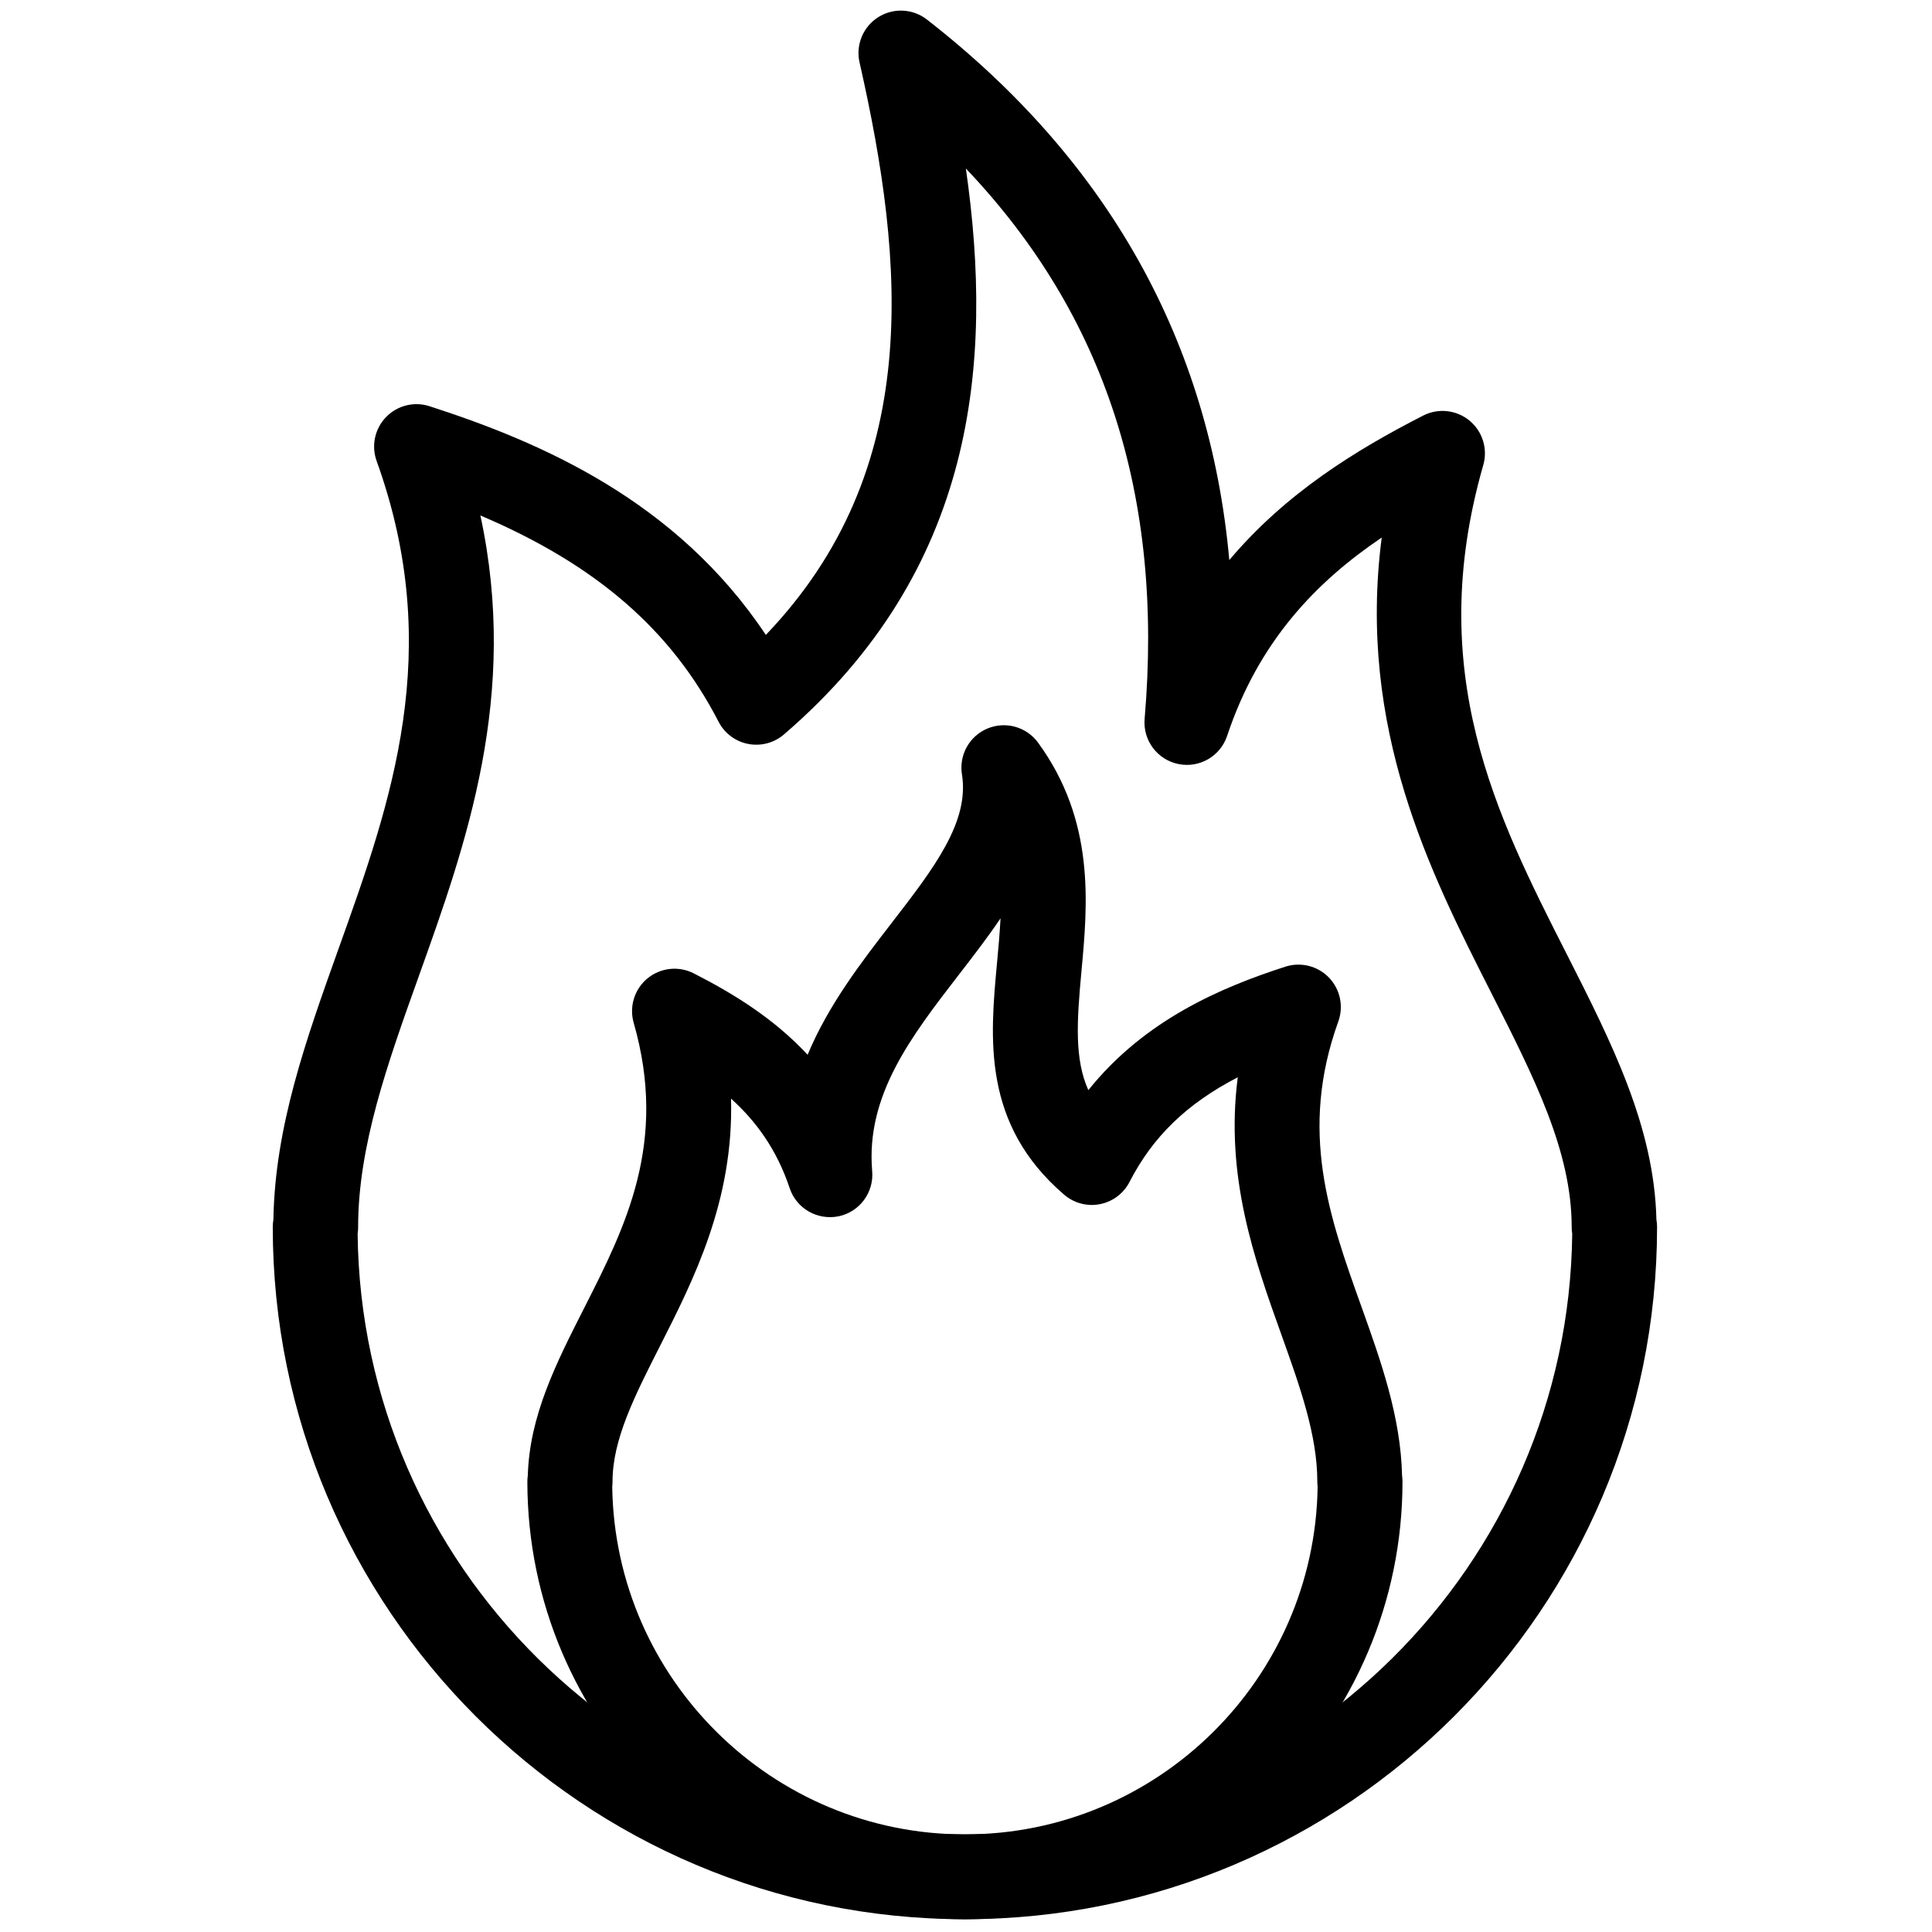
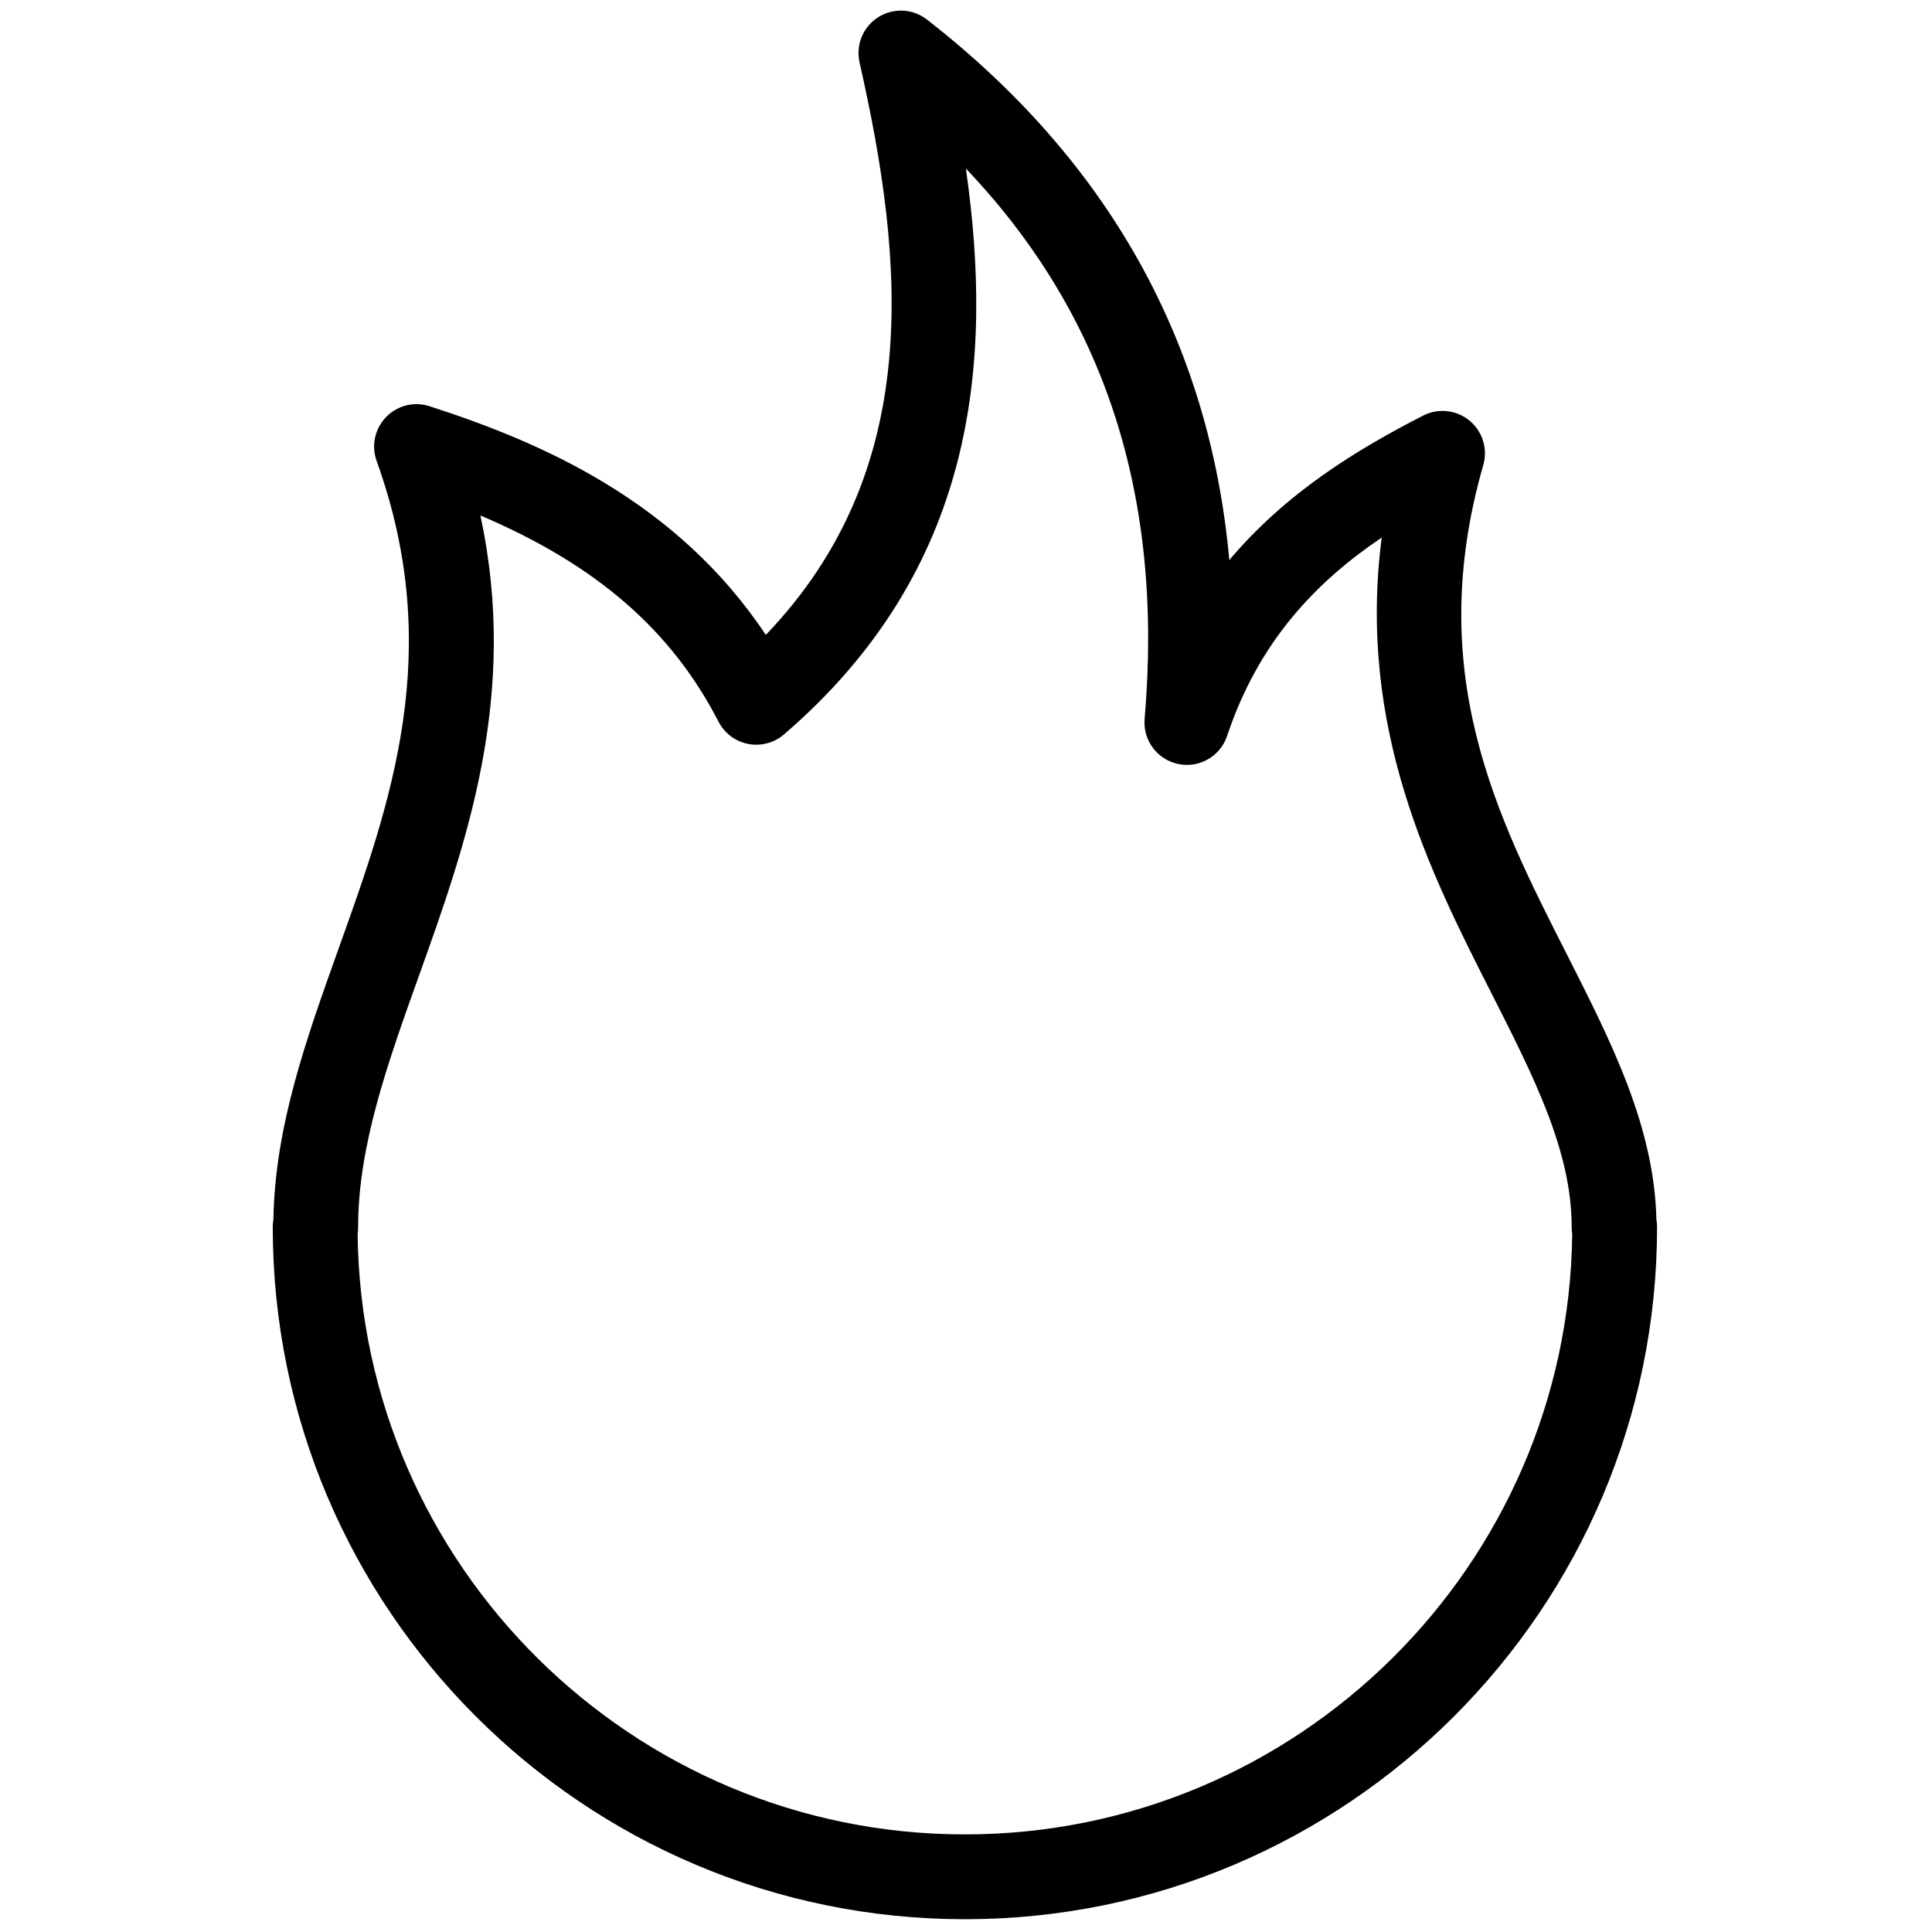
<svg xmlns="http://www.w3.org/2000/svg" version="1.1" width="256" height="256" viewBox="0 0 256 256" xml:space="preserve">
  <defs>
</defs>
  <g style="stroke: none; stroke-width: 0; stroke-dasharray: none; stroke-linecap: butt; stroke-linejoin: miter; stroke-miterlimit: 10; fill: none; fill-rule: nonzero; opacity: 1;" transform="translate(1.407 1.407) scale(2.81 2.81)">
    <path d="M 45 90 C 27.003 90 12.361 75.357 12.361 57.36 c 0 -0.119 0.01 -0.235 0.03 -0.349 c 0.074 -4.396 1.538 -8.484 3.084 -12.806 c 2.465 -6.887 5.014 -14.008 1.784 -22.969 c -0.259 -0.718 -0.087 -1.52 0.444 -2.069 c 0.53 -0.548 1.325 -0.748 2.053 -0.512 c 5.258 1.699 11.641 4.451 15.856 10.783 c 7.439 -7.765 6.562 -17.532 4.419 -26.997 c -0.187 -0.824 0.165 -1.677 0.878 -2.129 c 0.712 -0.454 1.634 -0.41 2.301 0.11 c 8.554 6.66 13.329 15.209 14.257 25.487 c 2.669 -3.167 5.994 -5.203 9.142 -6.813 c 0.71 -0.363 1.566 -0.271 2.183 0.236 c 0.615 0.506 0.871 1.33 0.651 2.096 c -2.808 9.779 0.618 16.529 3.932 23.056 c 2.122 4.183 4.13 8.138 4.232 12.526 c 0.021 0.113 0.031 0.23 0.031 0.35 C 77.639 75.357 62.998 90 45 90 z M 16.363 57.681 C 16.535 73.326 29.316 86 45 86 s 28.466 -12.674 28.637 -28.319 c -0.017 -0.104 -0.025 -0.211 -0.025 -0.32 c 0 -3.571 -1.763 -7.044 -3.804 -11.065 c -2.858 -5.633 -6.319 -12.451 -5.154 -21.448 c -3.085 2.083 -5.802 4.888 -7.29 9.352 c -0.32 0.961 -1.309 1.533 -2.302 1.326 c -0.993 -0.205 -1.675 -1.12 -1.588 -2.129 c 0.901 -10.506 -1.861 -19.047 -8.429 -25.951 c 1.327 9.231 0.424 18.95 -8.58 26.687 c -0.465 0.399 -1.084 0.563 -1.687 0.446 c -0.601 -0.117 -1.115 -0.503 -1.395 -1.047 c -2.222 -4.313 -5.754 -7.397 -11.231 -9.726 c 1.832 8.498 -0.67 15.487 -2.912 21.748 c -1.467 4.1 -2.853 7.972 -2.853 11.807 C 16.388 57.47 16.38 57.576 16.363 57.681 z" style="stroke: none; stroke-width: 1; stroke-dasharray: none; stroke-linecap: butt; stroke-linejoin: miter; stroke-miterlimit: 10; fill: rgb(0,0,0); fill-rule: nonzero; opacity: 1;" transform=" matrix(1 0 0 1 0 0) " stroke-linecap="round" />
-     <path d="M 45 90 c -11.377 0 -20.633 -9.256 -20.633 -20.634 c 0 -0.099 0.007 -0.195 0.021 -0.289 c 0.081 -2.82 1.333 -5.288 2.657 -7.896 c 1.946 -3.834 3.958 -7.8 2.336 -13.45 c -0.22 -0.766 0.036 -1.59 0.651 -2.096 c 0.616 -0.507 1.473 -0.599 2.182 -0.237 c 1.828 0.935 3.752 2.099 5.369 3.838 c 0.978 -2.351 2.535 -4.367 3.981 -6.24 c 1.963 -2.542 3.658 -4.737 3.296 -6.98 c -0.147 -0.913 0.351 -1.808 1.204 -2.164 c 0.855 -0.357 1.841 -0.08 2.386 0.667 c 2.7 3.7 2.338 7.615 2.047 10.76 c -0.225 2.418 -0.332 4.162 0.323 5.626 c 2.652 -3.313 6.267 -4.846 9.291 -5.823 c 0.725 -0.233 1.522 -0.036 2.053 0.513 c 0.53 0.548 0.703 1.351 0.444 2.069 c -1.869 5.185 -0.435 9.193 1.085 13.438 c 0.915 2.557 1.86 5.197 1.921 7.985 c 0.013 0.091 0.02 0.184 0.02 0.278 C 65.634 80.744 56.378 90 45 90 z M 28.369 69.611 C 28.5 78.671 35.91 86 45 86 c 9.091 0 16.502 -7.331 16.632 -16.391 c -0.01 -0.08 -0.015 -0.161 -0.015 -0.243 c 0 -2.196 -0.82 -4.488 -1.689 -6.916 c -1.269 -3.543 -2.67 -7.459 -2.062 -12.151 c -2.416 1.247 -4.014 2.815 -5.104 4.934 c -0.28 0.545 -0.794 0.931 -1.396 1.048 c -0.6 0.119 -1.222 -0.047 -1.687 -0.446 c -3.87 -3.325 -3.496 -7.362 -3.166 -10.924 c 0.067 -0.726 0.132 -1.426 0.166 -2.108 c -0.606 0.9 -1.282 1.774 -1.95 2.639 c -2.267 2.937 -4.409 5.709 -4.102 9.283 c 0.086 1.01 -0.596 1.925 -1.588 2.13 c -0.995 0.197 -1.982 -0.365 -2.302 -1.326 c -0.609 -1.828 -1.595 -3.17 -2.766 -4.224 c 0.133 4.805 -1.763 8.54 -3.36 11.686 c -1.195 2.356 -2.228 4.391 -2.228 6.375 C 28.383 69.449 28.379 69.531 28.369 69.611 z" style="stroke: none; stroke-width: 1; stroke-dasharray: none; stroke-linecap: butt; stroke-linejoin: miter; stroke-miterlimit: 10; fill: rgb(0,0,0); fill-rule: nonzero; opacity: 1;" transform=" matrix(1 0 0 1 0 0) " stroke-linecap="round" />
  </g>
</svg>